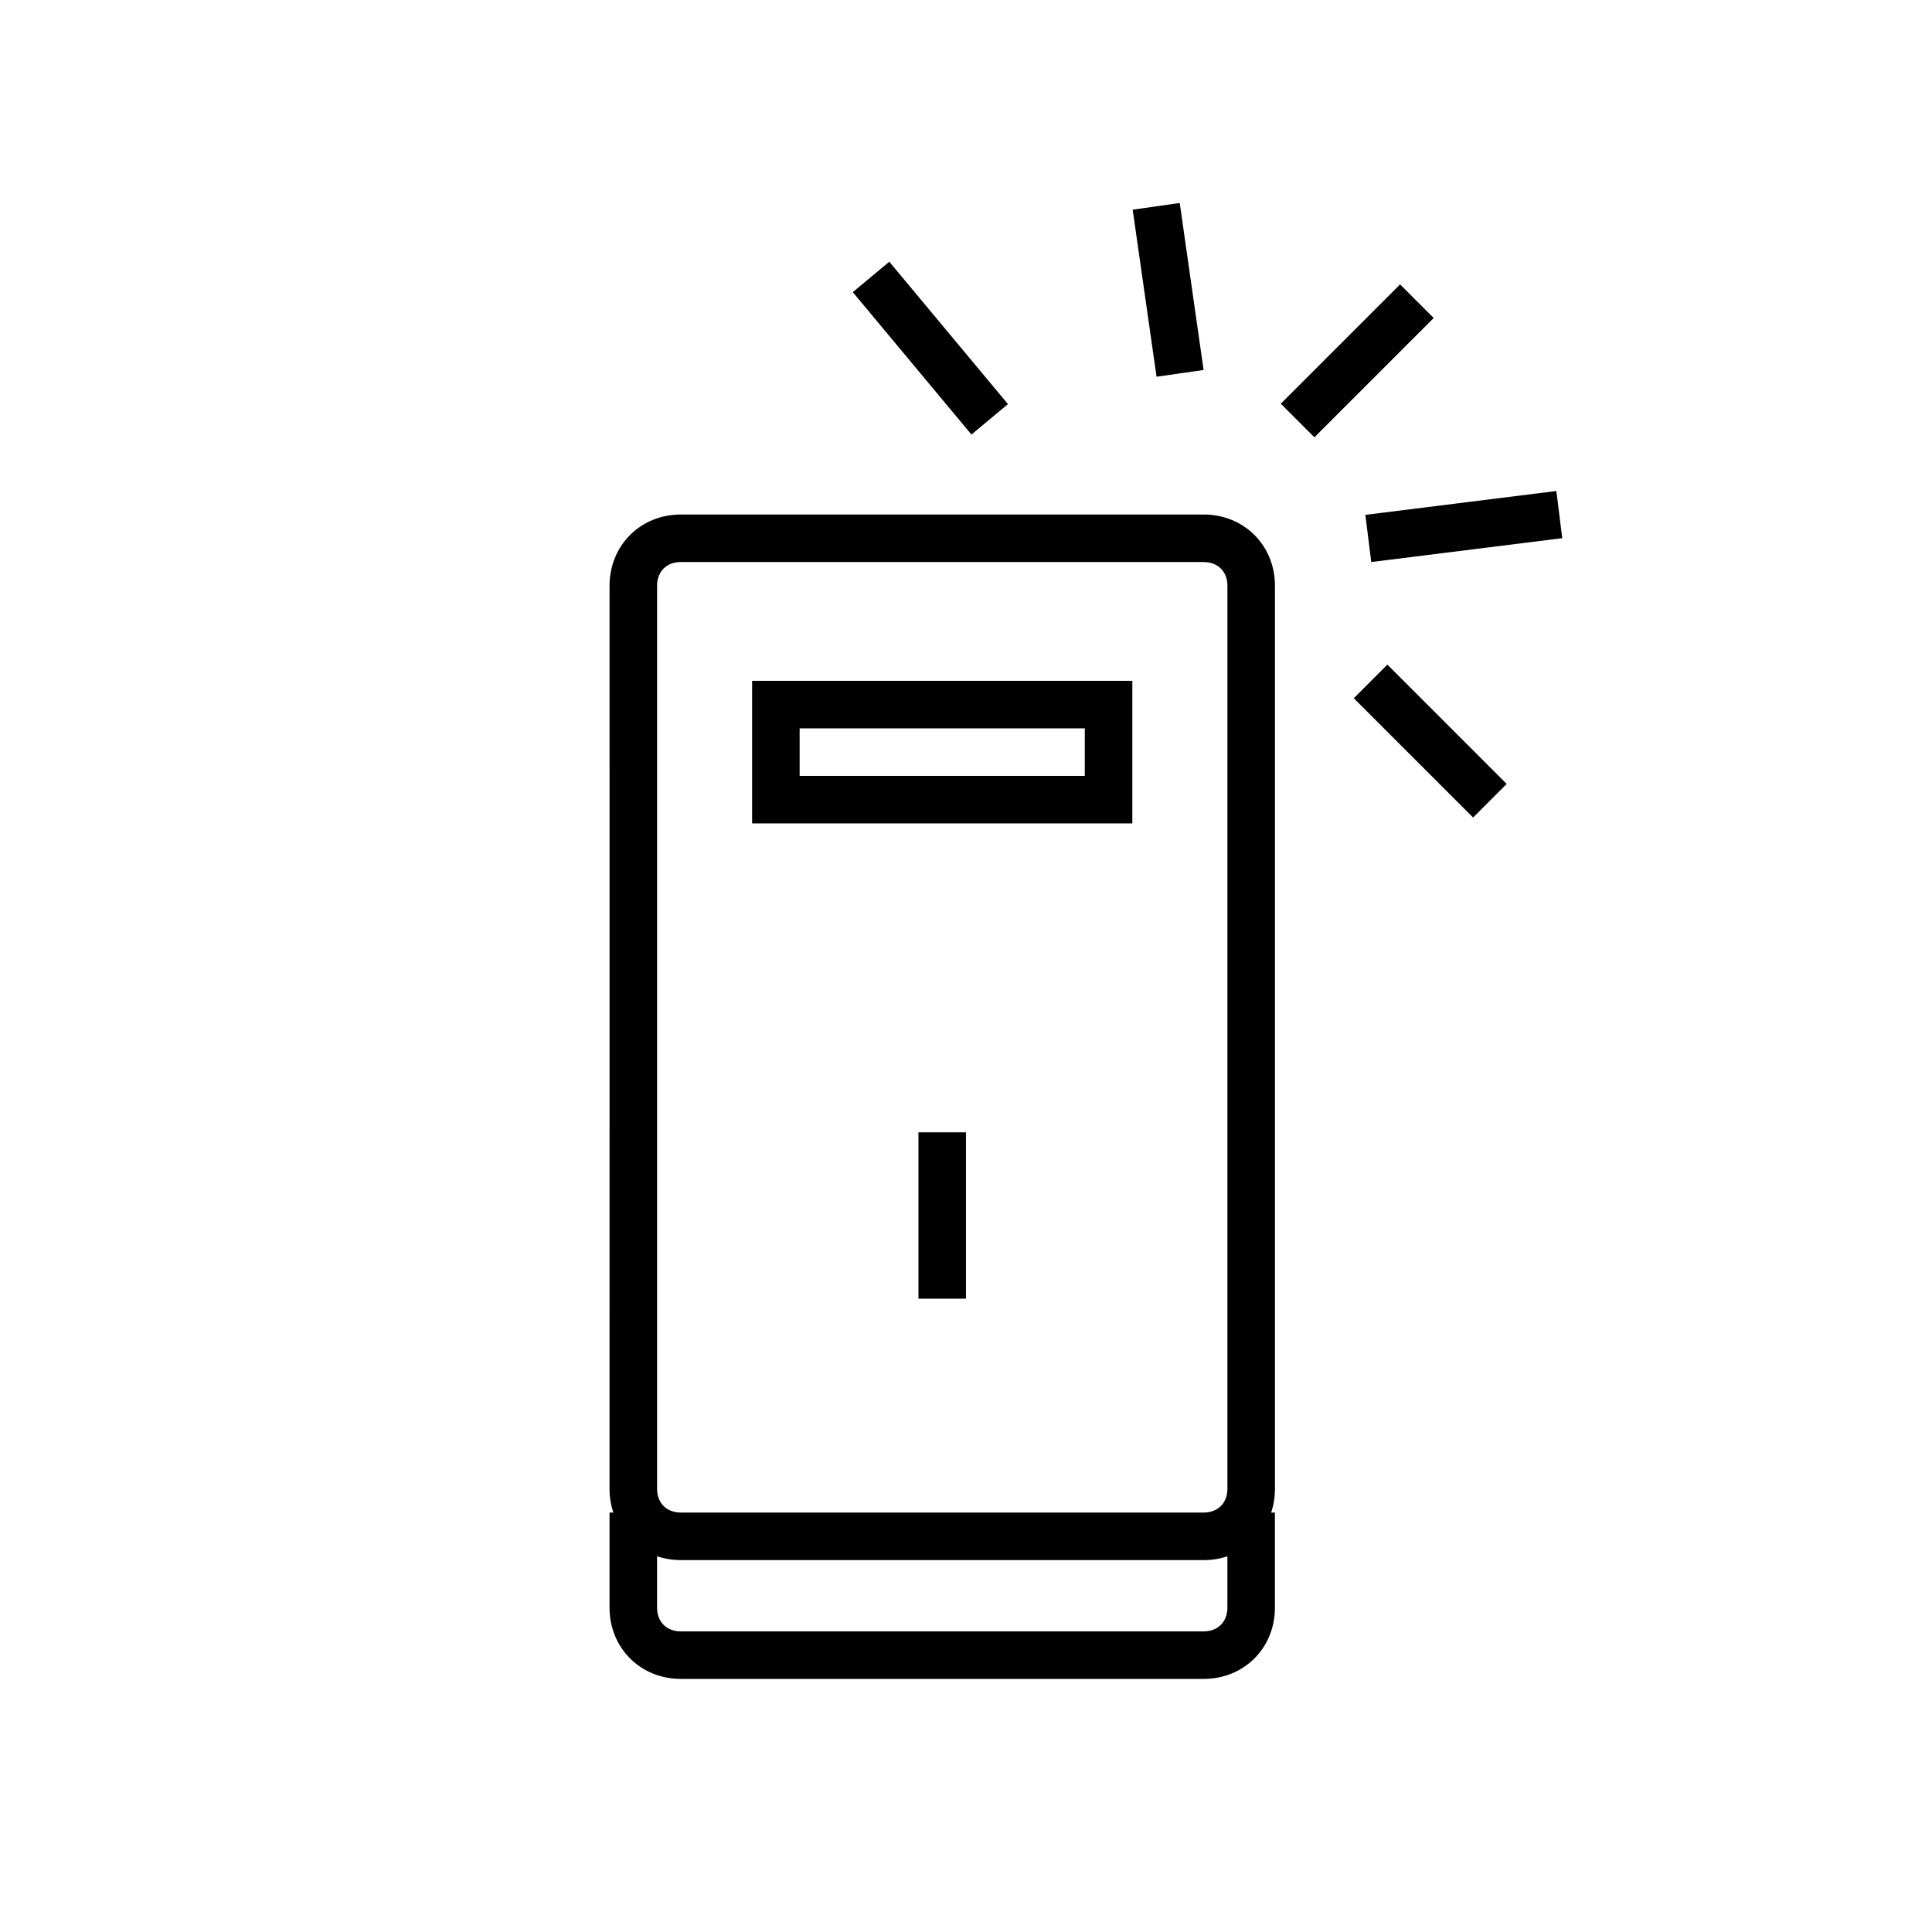
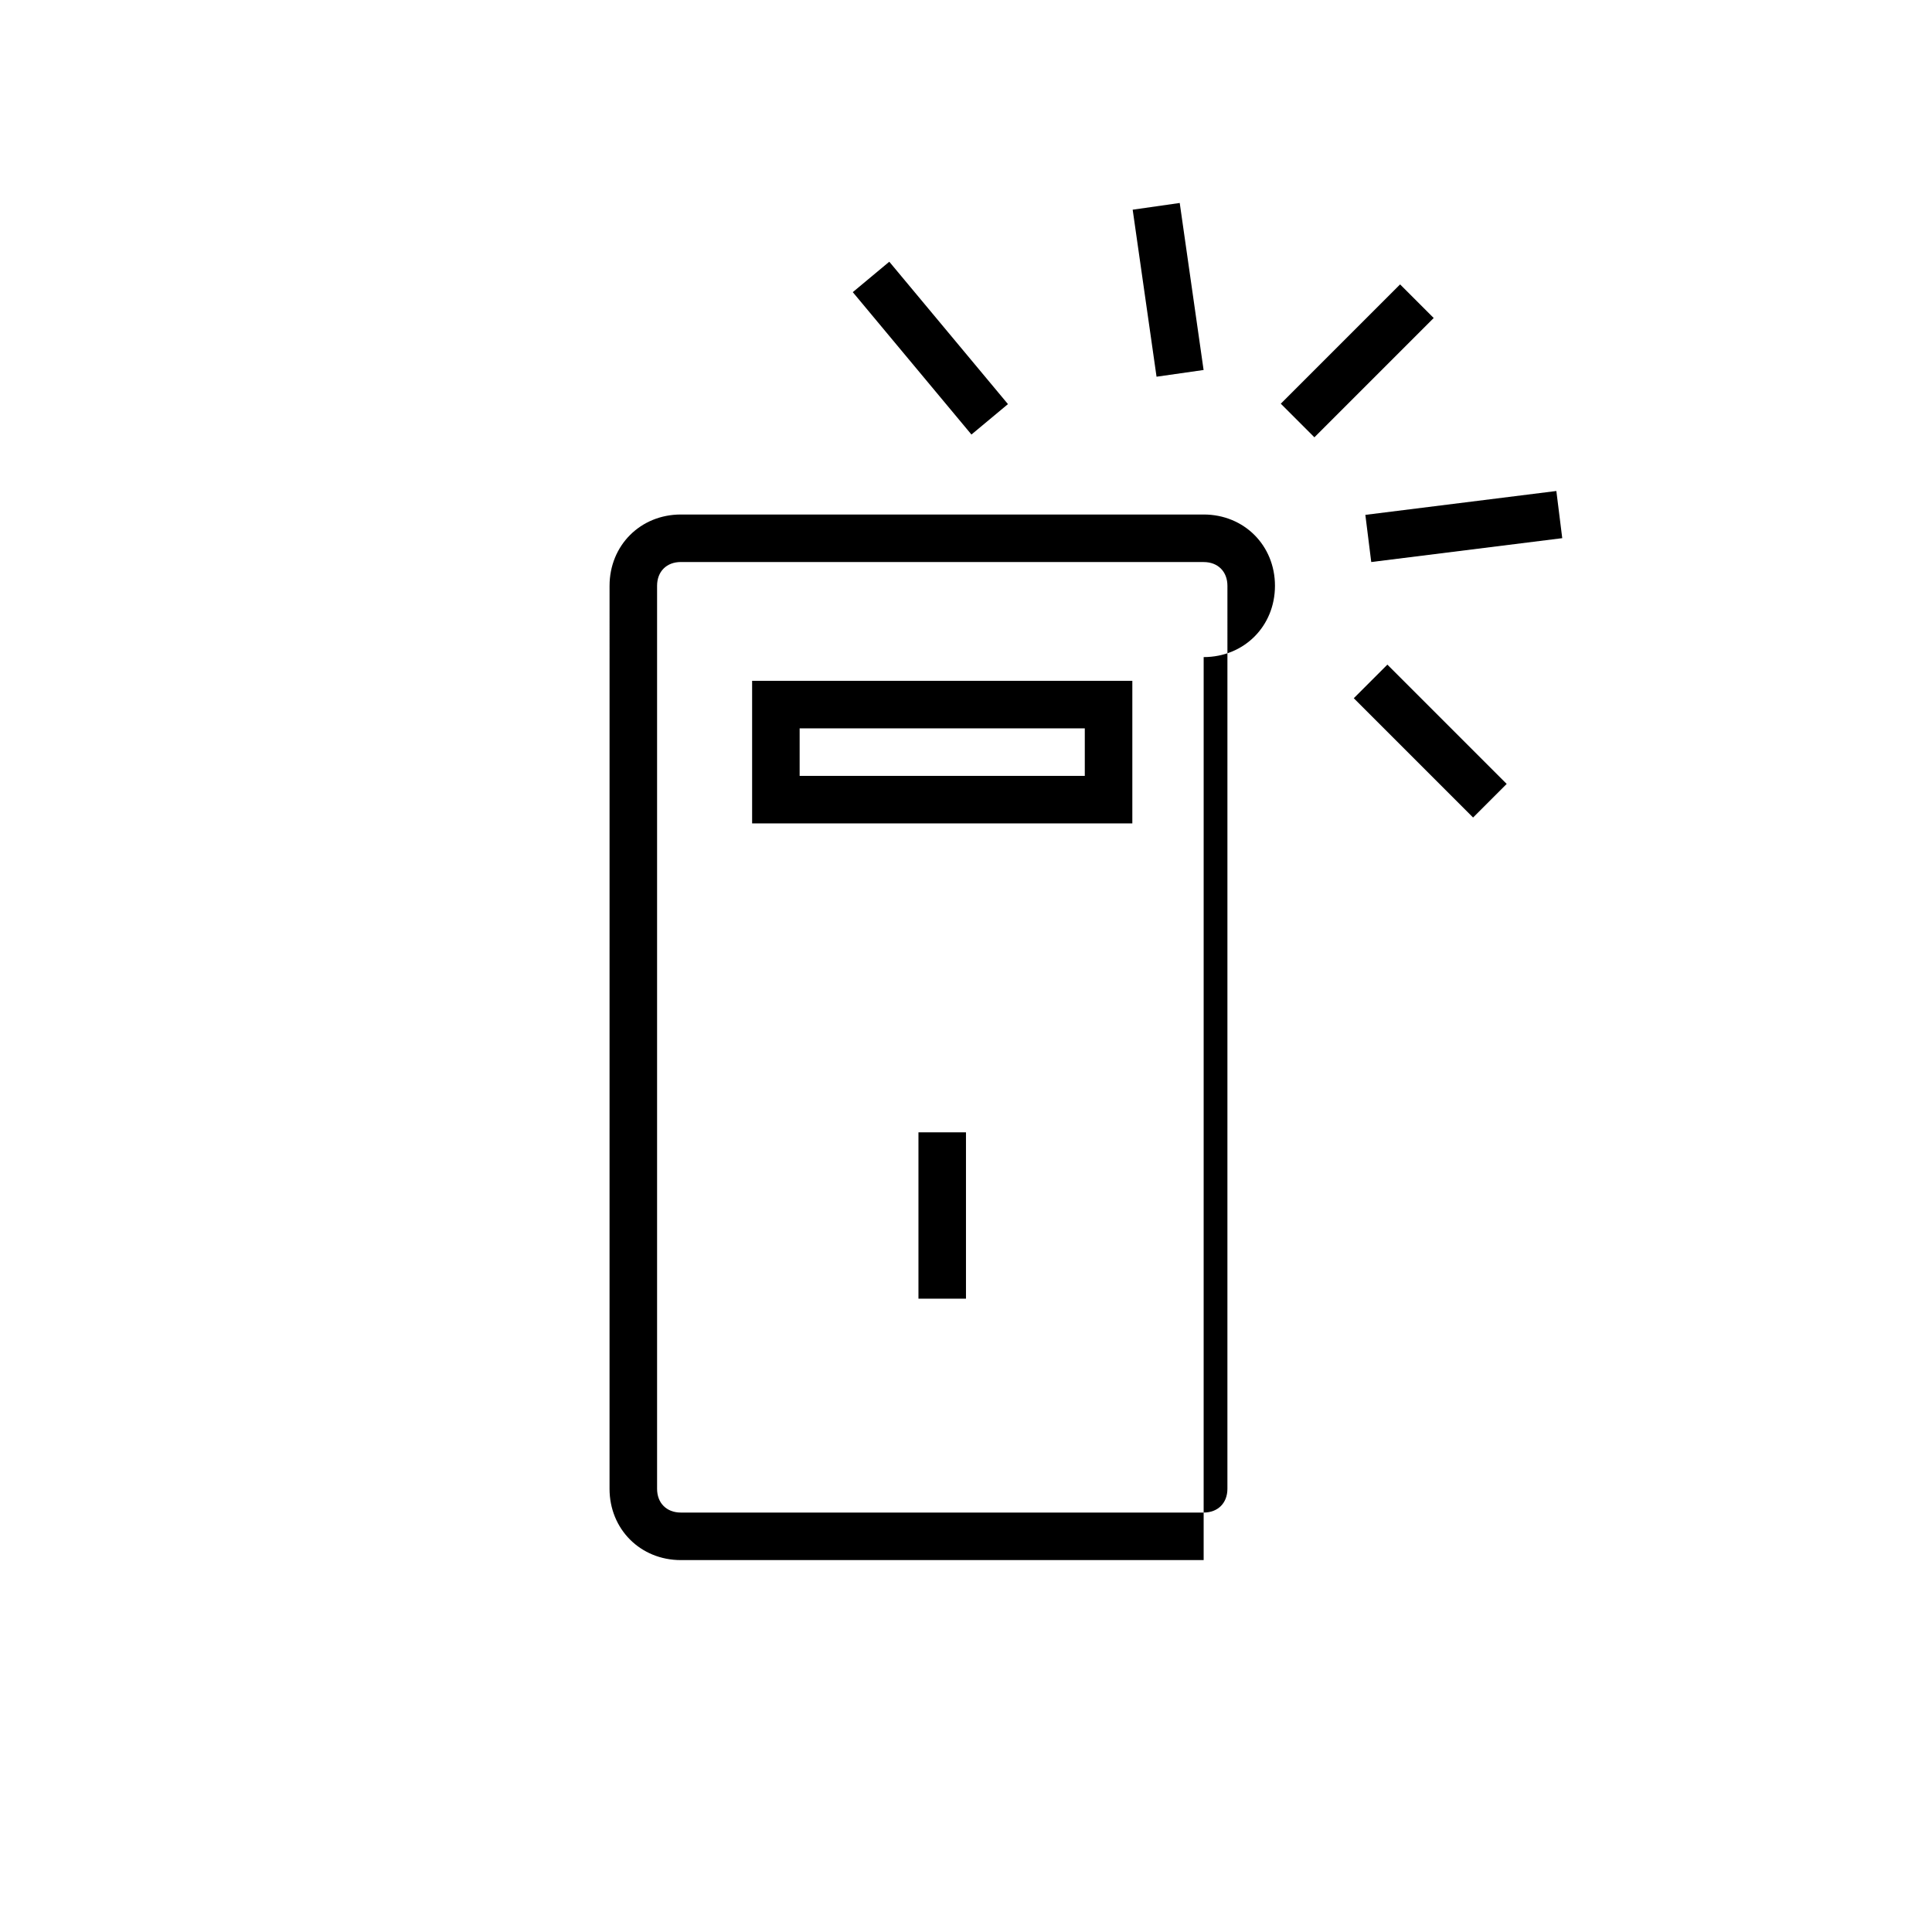
<svg xmlns="http://www.w3.org/2000/svg" fill="#000000" width="800px" height="800px" version="1.1" viewBox="144 144 512 512">
  <g>
-     <path d="m462.98 588.93h-138.55c-10.707 0-18.895-8.188-18.895-18.895v-25.191h12.594v25.191c0 3.777 2.519 6.297 6.297 6.297h138.55c3.777 0 6.297-2.519 6.297-6.297v-25.191h12.594v25.191c0.008 10.707-8.18 18.895-18.883 18.895z" />
-     <path d="m462.98 557.44h-138.55c-10.707 0-18.895-8.188-18.895-18.895l0.004-239.3c0-10.707 8.188-18.895 18.895-18.895h138.55c10.707 0 18.895 8.188 18.895 18.895v239.31c-0.004 10.707-8.191 18.891-18.895 18.891zm-138.55-264.5c-3.777 0-6.297 2.519-6.297 6.297v239.31c0 3.777 2.519 6.297 6.297 6.297h138.55c3.777 0 6.297-2.519 6.297-6.297l0.004-239.3c0-3.777-2.519-6.297-6.297-6.297z" />
+     <path d="m462.98 557.44h-138.55c-10.707 0-18.895-8.188-18.895-18.895l0.004-239.3c0-10.707 8.188-18.895 18.895-18.895h138.55c10.707 0 18.895 8.188 18.895 18.895c-0.004 10.707-8.191 18.891-18.895 18.891zm-138.55-264.5c-3.777 0-6.297 2.519-6.297 6.297v239.31c0 3.777 2.519 6.297 6.297 6.297h138.55c3.777 0 6.297-2.519 6.297-6.297l0.004-239.3c0-3.777-2.519-6.297-6.297-6.297z" />
    <path d="m387.4 444.08h12.594v44.082h-12.594z" />
    <path d="m444.08 362.21h-100.76v-37.785h100.76zm-88.168-12.594h75.57v-12.594h-75.57z" />
    <path d="m379.67 213.36 31.449 37.734-9.676 8.062-31.449-37.734z" />
    <path d="m456.64 197.79 6.324 44.262-12.469 1.781-6.324-44.262z" />
    <path d="m515.04 219.37 8.906 8.906-31.617 31.617-8.906-8.906z" />
    <path d="m556.45 274.12 1.562 12.5-50.617 6.324-1.562-12.5z" />
    <path d="m511.67 320.13 31.617 31.617-8.906 8.906-31.617-31.617z" />
  </g>
</svg>